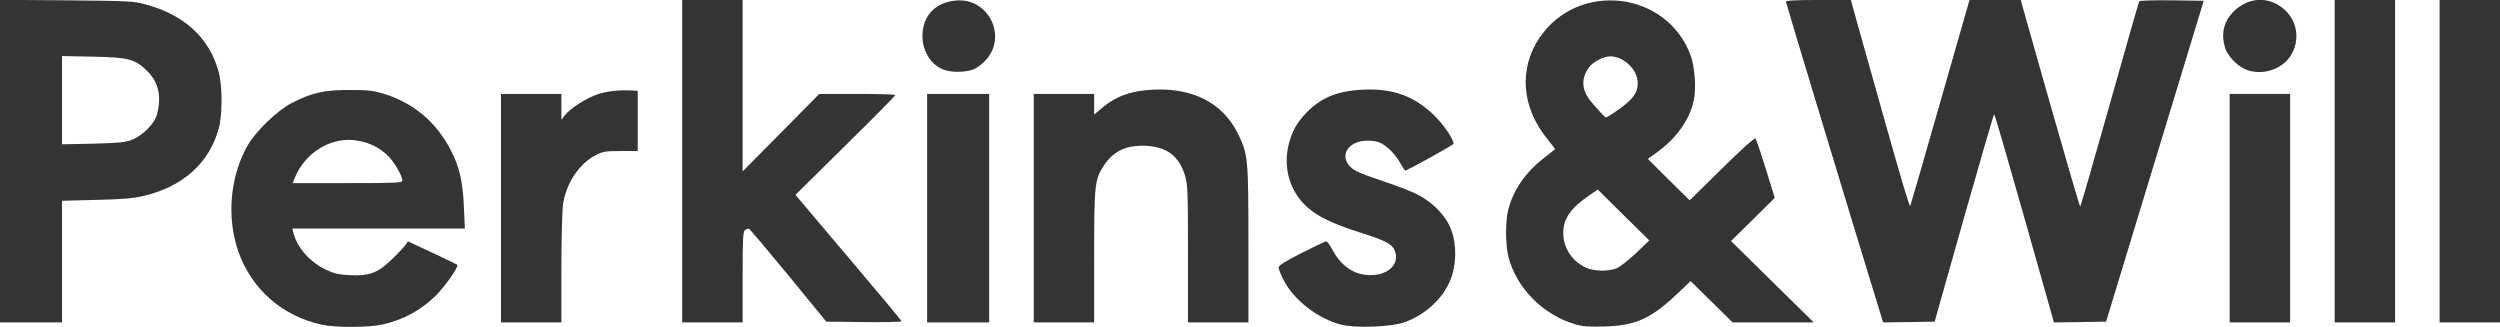
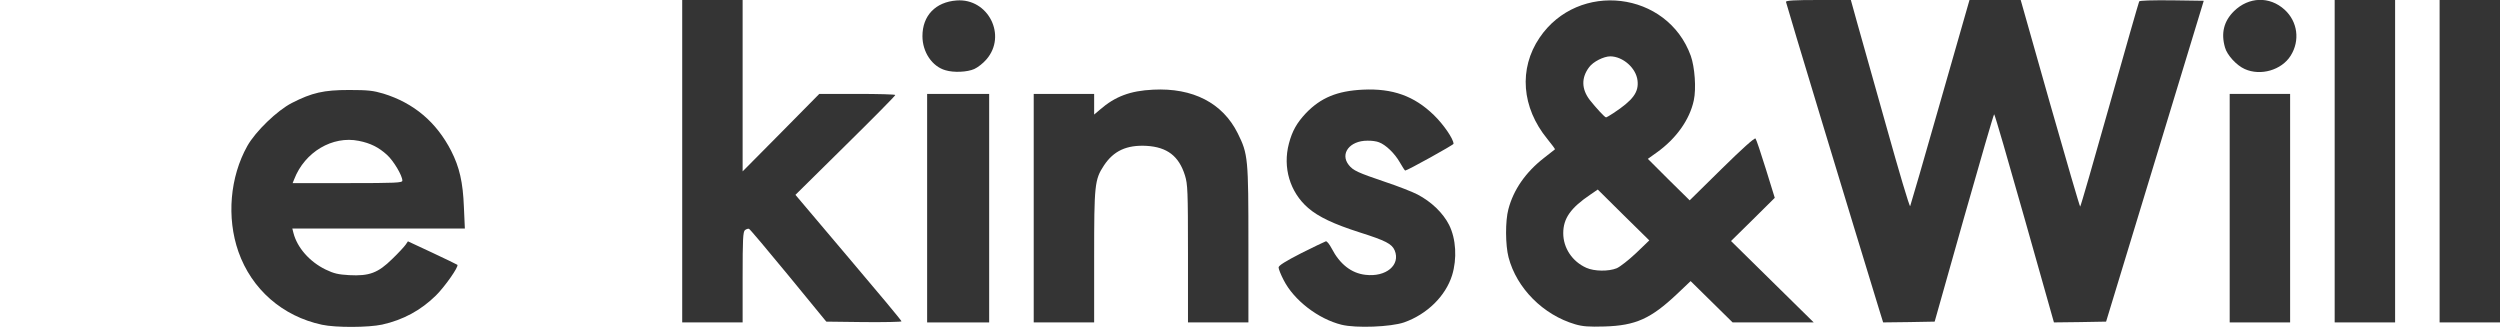
<svg xmlns="http://www.w3.org/2000/svg" width="214" height="28" viewBox="0 0 214 28" fill="none">
  <g clip-path="url(#clip0_6860_10930)">
    <path d="M27.567 27.799C24.178 27.075 21.537 24.758 20.407 21.542C19.386 18.622 19.685 15.152 21.169 12.499C21.877 11.24 23.729 9.458 24.981 8.815C26.71 7.931 27.717 7.703 29.882 7.703C31.502 7.703 31.951 7.757 32.809 8.011C35.422 8.815 37.355 10.45 38.621 12.915C39.329 14.308 39.629 15.594 39.71 17.724L39.792 19.56H32.4H25.022L25.117 19.935C25.43 21.181 26.492 22.4 27.867 23.07C28.588 23.418 28.956 23.498 29.882 23.552C31.61 23.646 32.359 23.364 33.571 22.172C34.102 21.663 34.619 21.1 34.728 20.939L34.919 20.658L36.988 21.623C38.131 22.159 39.098 22.628 39.152 22.668C39.288 22.815 38.077 24.543 37.315 25.294C36.021 26.566 34.51 27.384 32.713 27.785C31.529 28.04 28.752 28.053 27.567 27.799ZM34.442 15.46C34.442 15.031 33.693 13.772 33.135 13.263C32.414 12.607 31.719 12.258 30.712 12.057C28.466 11.602 26.084 13.008 25.185 15.339L25.049 15.674H29.745C33.911 15.674 34.442 15.648 34.442 15.46Z" fill="#343434" />
    <path d="M114.838 27.798C112.837 27.302 110.754 25.694 109.883 23.979C109.638 23.511 109.447 23.028 109.447 22.894C109.447 22.733 110.019 22.372 111.38 21.675C112.456 21.139 113.395 20.684 113.49 20.657C113.586 20.63 113.804 20.911 113.994 21.273C114.688 22.613 115.682 23.39 116.88 23.524C118.65 23.738 119.902 22.68 119.385 21.434C119.14 20.871 118.623 20.603 116.39 19.893C114.171 19.183 112.864 18.567 111.979 17.803C110.414 16.45 109.788 14.333 110.332 12.284C110.618 11.198 111.013 10.515 111.789 9.685C113.068 8.358 114.471 7.782 116.662 7.675C119.208 7.554 121.046 8.211 122.734 9.845C123.564 10.649 124.422 11.895 124.422 12.31C124.422 12.404 120.46 14.601 120.283 14.601C120.256 14.601 120.038 14.28 119.821 13.891C119.385 13.128 118.623 12.391 118.037 12.177C117.847 12.096 117.397 12.029 117.043 12.043C115.532 12.043 114.688 13.155 115.451 14.119C115.832 14.601 116.227 14.776 118.555 15.566C119.644 15.928 120.91 16.423 121.345 16.651C122.543 17.281 123.523 18.232 124.041 19.25C124.64 20.442 124.735 22.144 124.299 23.564C123.741 25.346 122.162 26.9 120.188 27.597C119.058 27.985 116.091 28.106 114.838 27.798Z" fill="#343434" />
    <path d="M134.835 27.759C132.099 26.955 129.825 24.678 129.131 22.025C128.859 20.98 128.845 18.917 129.117 17.912C129.553 16.238 130.601 14.737 132.167 13.518C132.657 13.13 133.079 12.795 133.106 12.781C133.133 12.768 132.834 12.366 132.453 11.897C130.247 9.204 129.989 5.882 131.786 3.229C135.107 -1.674 142.731 -0.763 144.732 4.783C145.072 5.748 145.208 7.57 144.99 8.588C144.637 10.249 143.479 11.87 141.805 13.063L141.056 13.598L142.84 15.38L144.637 17.149L147.386 14.443C149.129 12.728 150.191 11.777 150.272 11.857C150.34 11.937 150.735 13.103 151.157 14.469L151.92 16.934L150.055 18.783L148.176 20.632L151.715 24.115L155.255 27.599H151.783H148.312L146.515 25.83L144.718 24.062L143.561 25.16C141.301 27.29 140.008 27.866 137.353 27.947C136.006 27.987 135.475 27.947 134.835 27.759ZM138.388 22.963C138.674 22.843 139.423 22.253 140.049 21.664L141.179 20.578L138.973 18.408L136.768 16.224L136.142 16.653C134.454 17.792 133.814 18.689 133.814 19.962C133.814 21.235 134.59 22.387 135.788 22.923C136.469 23.231 137.694 23.244 138.388 22.963ZM138.102 9.687C139.79 8.575 140.294 7.891 140.171 6.887C140.049 5.828 138.933 4.837 137.844 4.823C137.285 4.823 136.373 5.279 136.033 5.748C135.352 6.645 135.366 7.623 136.087 8.561C136.618 9.231 137.367 10.048 137.476 10.048C137.517 10.048 137.803 9.887 138.102 9.687Z" fill="#343434" />
-     <path d="M0 13.786V-0.013L5.69 0.027C11.013 0.081 11.435 0.094 12.456 0.376C15.791 1.273 17.942 3.256 18.718 6.163C19.045 7.342 19.045 9.807 18.732 10.973C17.929 13.92 15.71 15.943 12.388 16.747C11.462 16.975 10.646 17.055 8.277 17.109L5.309 17.189V22.387V27.599H2.655H0V13.786ZM11.231 11.991C12.184 11.643 13.246 10.584 13.45 9.754C13.845 8.227 13.559 7.034 12.606 6.083C11.544 5.051 11.068 4.917 7.937 4.85L5.309 4.797V8.575V12.353L7.937 12.299C10.033 12.246 10.686 12.192 11.231 11.991Z" fill="#343434" />
-     <path d="M42.883 17.818V8.038H45.469H48.056V9.15V10.248L48.396 9.82C48.886 9.217 50.234 8.373 51.214 8.051C52.044 7.797 52.997 7.689 54.087 7.743L54.59 7.77V10.355V12.928H53.134C51.8 12.928 51.595 12.968 50.983 13.289C49.594 13.999 48.492 15.647 48.206 17.416C48.124 17.898 48.056 20.376 48.056 22.949V27.598H45.469H42.883V17.818Z" fill="#343434" />
    <path d="M58.397 13.799V0H60.983H63.569V7.342V14.67L66.85 11.361L70.131 8.038H73.385C75.168 8.038 76.638 8.078 76.638 8.132C76.638 8.199 74.719 10.142 72.364 12.459L68.089 16.679L72.622 22.038C75.127 24.986 77.169 27.437 77.169 27.504C77.183 27.558 75.726 27.585 73.956 27.571L70.73 27.531L67.49 23.579C65.707 21.409 64.182 19.6 64.114 19.587C64.032 19.56 63.883 19.613 63.774 19.694C63.597 19.828 63.569 20.498 63.569 23.726V27.598H60.983H58.397V13.799Z" fill="#343434" />
    <path d="M79.363 17.82V8.04H82.018H84.672V17.82V27.6H82.018H79.363V17.82Z" fill="#343434" />
    <path d="M88.486 17.818V8.038H91.073H93.659V8.922V9.807L94.149 9.391C95.456 8.253 96.75 7.77 98.71 7.676C102.113 7.502 104.659 8.815 105.952 11.414C106.837 13.196 106.864 13.544 106.864 20.953V27.598H104.278H101.691V21.717C101.691 16.304 101.664 15.768 101.433 15.018C100.915 13.357 99.908 12.593 98.152 12.486C96.436 12.392 95.32 12.915 94.49 14.174C93.7 15.38 93.659 15.822 93.659 21.998V27.598H91.073H88.486V17.818Z" fill="#343434" />
    <path d="M160.856 26.5C158.556 19.011 152.879 0.281 152.879 0.161C152.879 0.04 153.628 0 155.656 0H158.433L158.964 1.916C159.264 2.961 160.393 6.967 161.469 10.812C162.544 14.656 163.456 17.738 163.511 17.644C163.552 17.55 164.722 13.544 166.084 8.748L168.589 0H170.78H172.972L175.477 8.842C176.865 13.705 178.023 17.684 178.063 17.684C178.104 17.684 179.234 13.759 180.582 8.976C181.93 4.18 183.073 0.201 183.114 0.121C183.155 0.04 184.244 0.013 185.918 0.027L188.641 0.067L184.462 13.799L180.282 27.531L178.05 27.571L175.817 27.598L173.299 18.689C171.91 13.786 170.753 9.78 170.699 9.78C170.658 9.78 169.501 13.772 168.112 18.662L165.607 27.531L163.402 27.571L161.197 27.598L160.856 26.5Z" fill="#343434" />
    <path d="M190.861 17.819V8.039H193.448H196.034V17.819V27.599H193.448H190.861V17.819Z" fill="#343434" />
    <path d="M199.848 13.799V0H202.434H205.021V13.799V27.598H202.434H199.848V13.799Z" fill="#343434" />
    <path d="M208.83 13.799V0H211.417H214.003V13.799V27.598H211.417H208.83V13.799Z" fill="#343434" />
    <path d="M80.935 6.014C79.791 5.693 78.961 4.46 78.961 3.094C78.961 1.339 80.077 0.173 81.888 0.039C84.597 -0.162 86.217 3.054 84.433 5.09C84.161 5.412 83.698 5.773 83.399 5.907C82.8 6.175 81.643 6.229 80.935 6.014Z" fill="#343434" />
    <path d="M192.146 5.908C191.452 5.6 190.635 4.716 190.458 4.059C190.104 2.827 190.363 1.808 191.234 0.951C192.5 -0.282 194.283 -0.335 195.563 0.83C196.679 1.849 196.897 3.47 196.08 4.769C195.304 6.002 193.507 6.524 192.146 5.908Z" fill="#343434" />
  </g>
  <defs>
    <clipPath id="clip0_6860_10930">
      <rect width="214" height="28" fill="white" />
    </clipPath>
  </defs>
</svg>